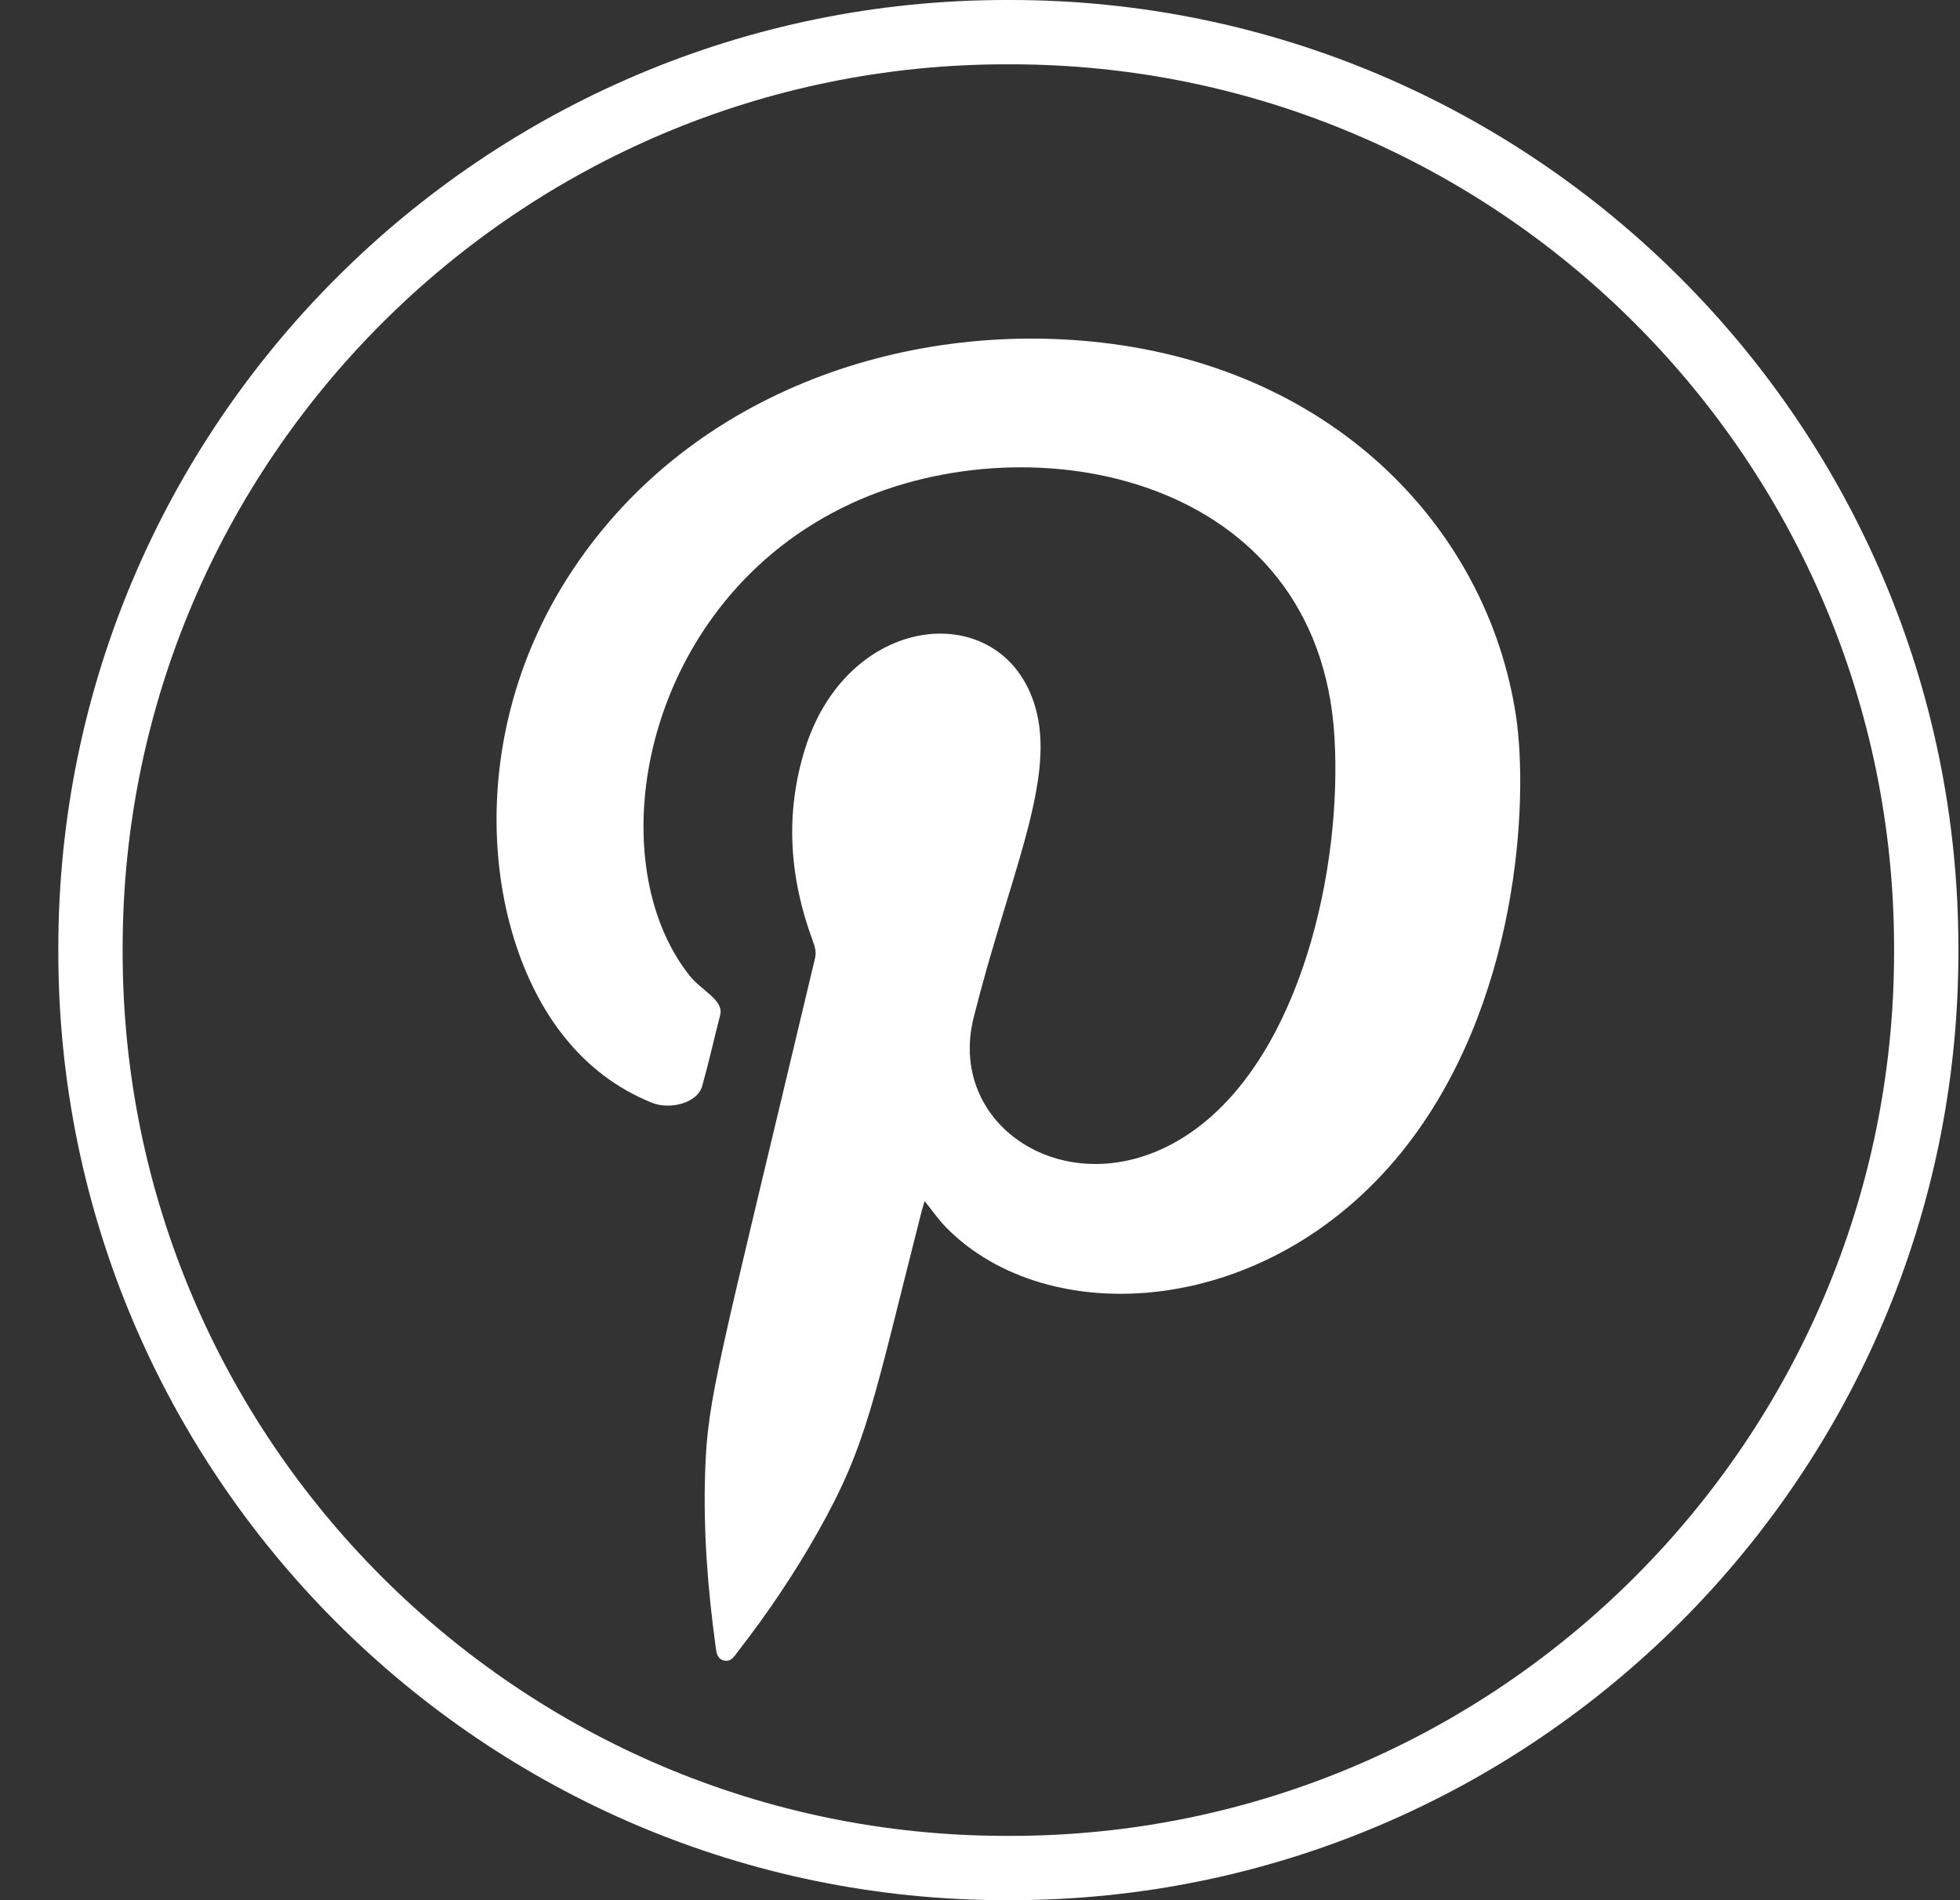
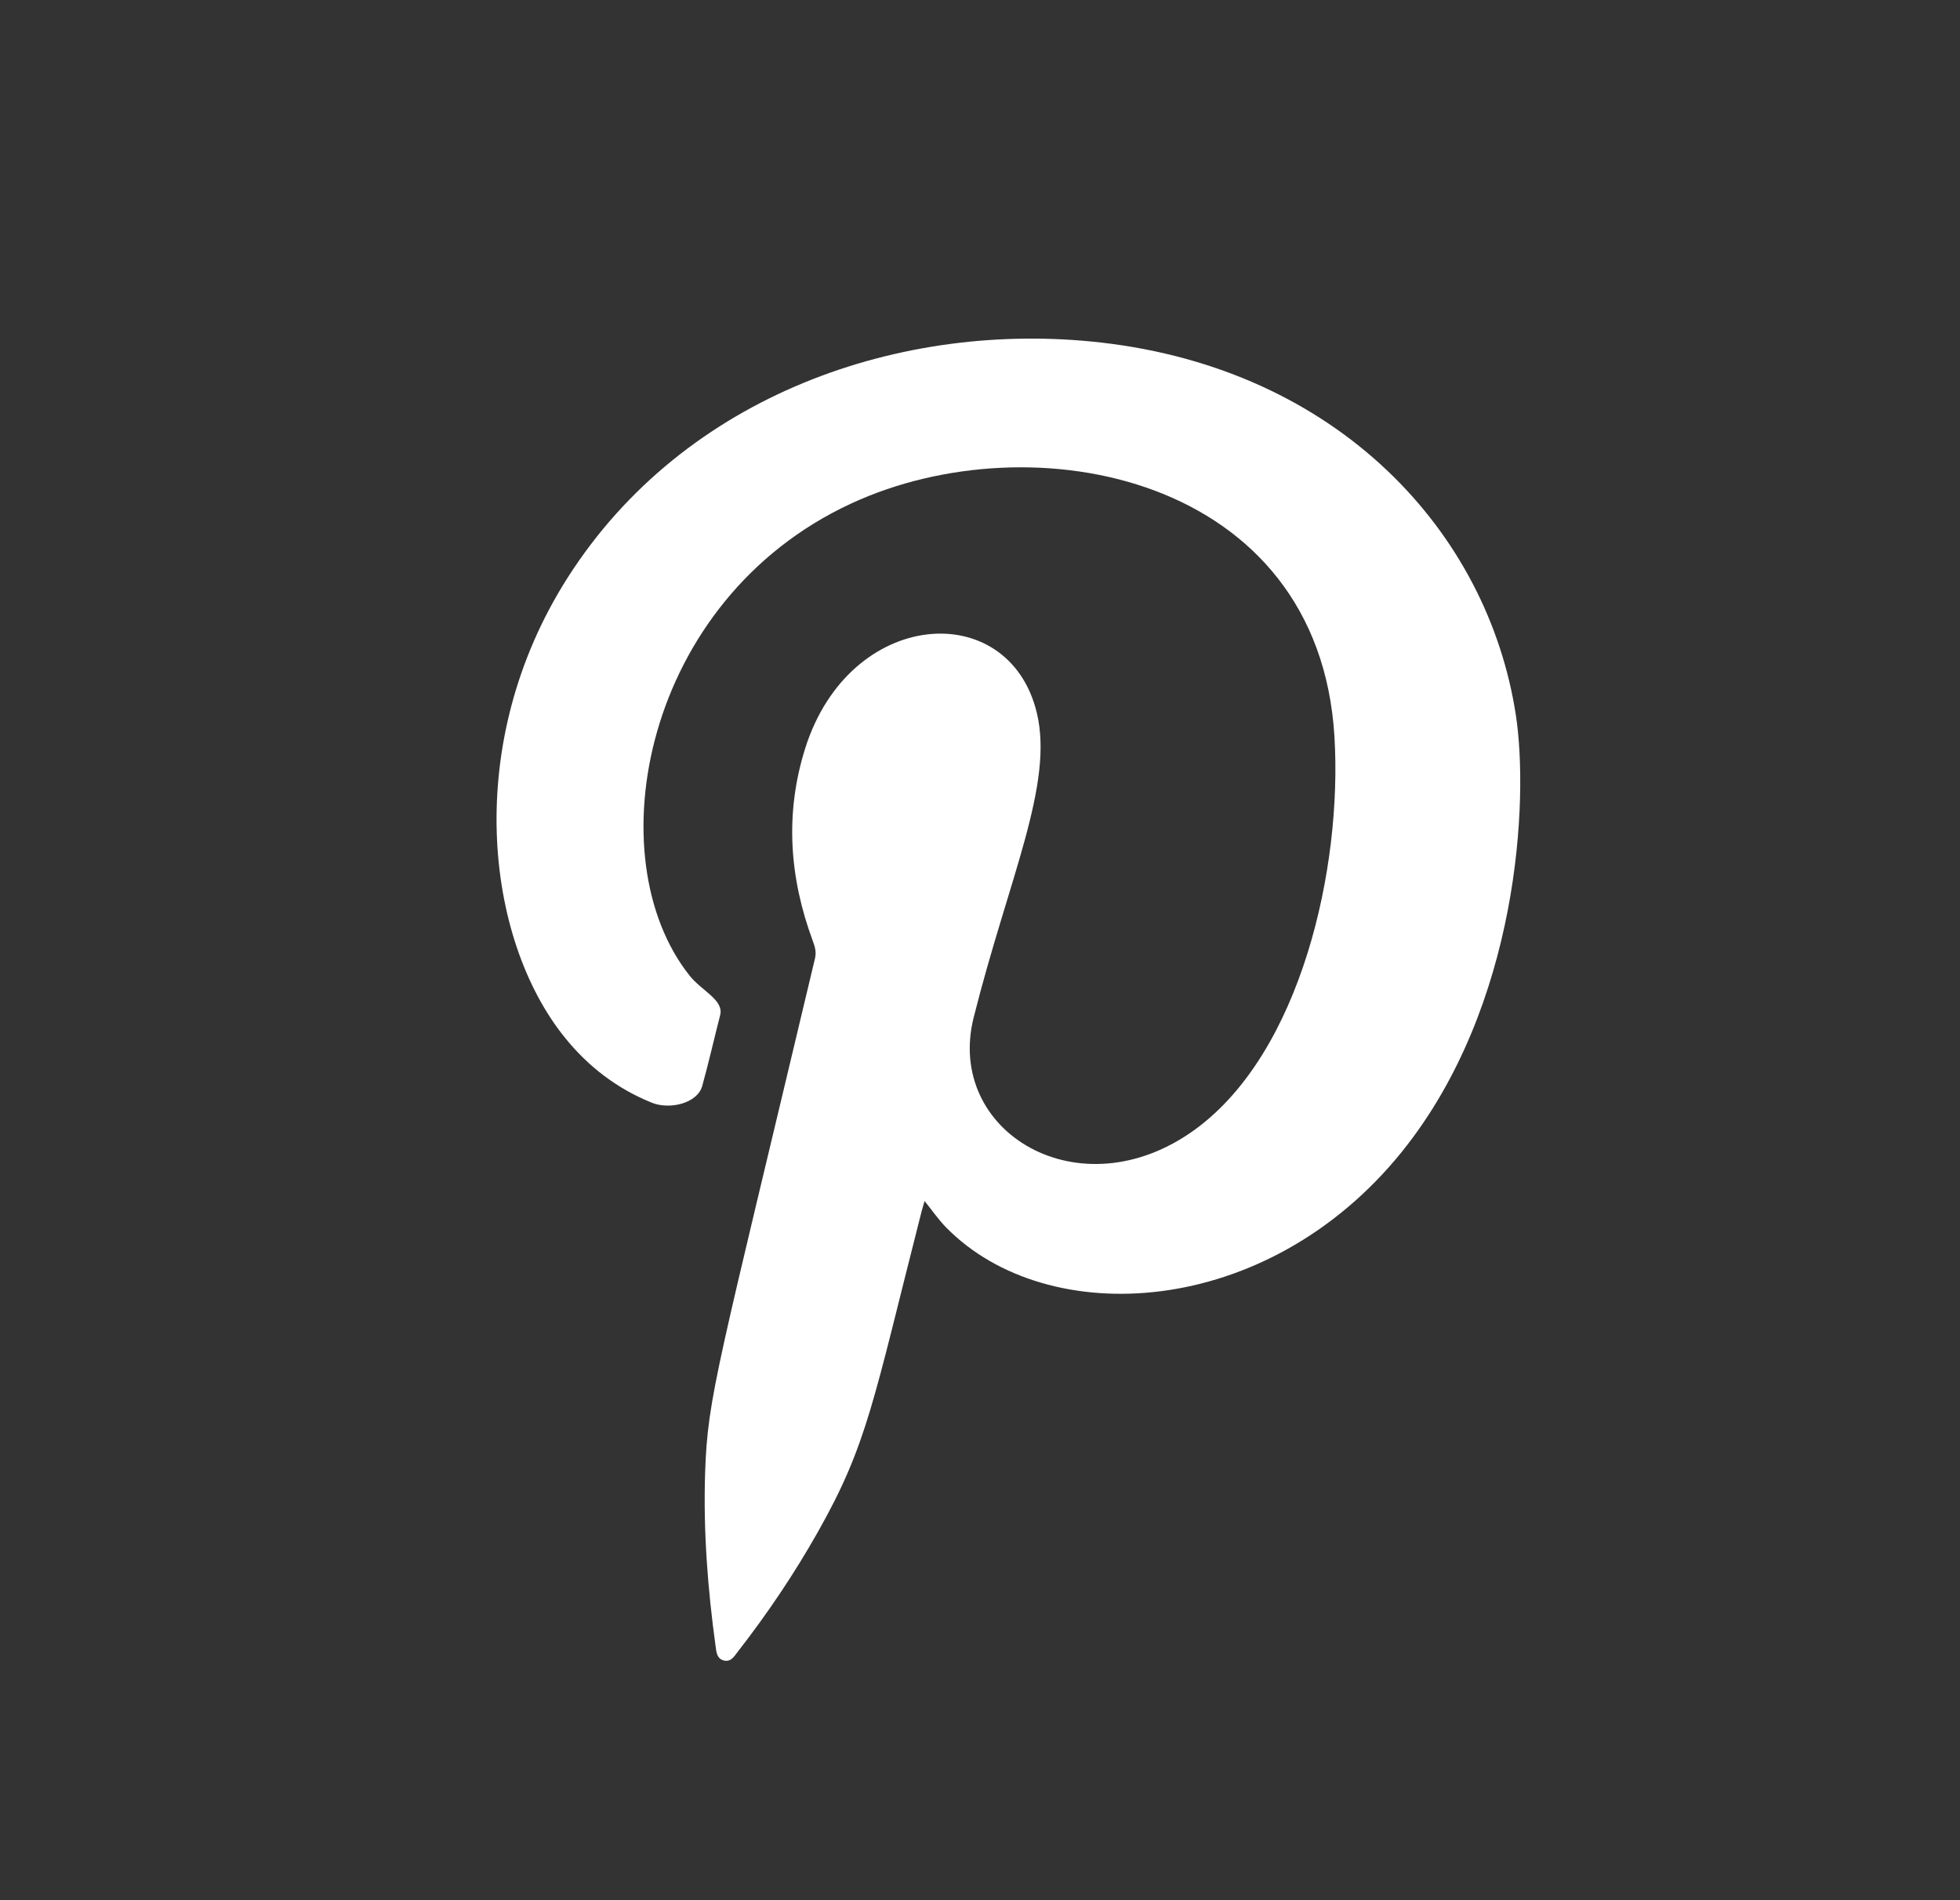
<svg xmlns="http://www.w3.org/2000/svg" width="33" height="32" viewBox="0 0 33 32" fill="none">
  <rect x="0" y="0" width="33" height="32" fill="#333333" stroke="none" />
-   <path d="M17.013 32H16.942C8.142 32 0.982 24.838 0.982 16.035V15.965C0.982 7.162 8.142 0 16.942 0H17.013C25.813 0 32.973 7.162 32.973 15.965V16.035C32.973 24.838 25.813 32 17.013 32ZM16.942 1.083C8.739 1.083 2.065 7.759 2.065 15.965V16.035C2.065 24.241 8.739 30.917 16.942 30.917H17.013C25.217 30.917 31.89 24.241 31.89 16.035V15.965C31.89 7.759 25.217 1.083 17.013 1.083H16.942Z" fill="white" />
  <path fill-rule="evenodd" clip-rule="evenodd" d="M15.567 20.227C15.549 20.291 15.531 20.345 15.517 20.399C14.7 23.603 14.609 24.315 13.768 25.803C13.368 26.511 12.916 27.181 12.417 27.822C12.361 27.895 12.308 27.988 12.195 27.965C12.072 27.939 12.062 27.829 12.049 27.729C11.915 26.755 11.84 25.779 11.872 24.796C11.915 23.516 12.073 23.076 13.723 16.135C13.747 16.029 13.72 15.941 13.685 15.846C13.29 14.78 13.212 13.698 13.557 12.602C14.305 10.234 16.988 10.053 17.457 12.006C17.746 13.214 16.981 14.795 16.394 17.133C15.908 19.061 18.178 20.432 20.117 19.024C21.906 17.726 22.6 14.615 22.468 12.41C22.208 8.013 17.388 7.063 14.332 8.479C10.826 10.101 10.029 14.446 11.613 16.433C11.813 16.685 12.191 16.84 12.125 17.096C12.023 17.493 11.933 17.894 11.823 18.289C11.74 18.584 11.271 18.691 10.974 18.57C10.39 18.334 9.904 17.962 9.51 17.473C8.166 15.808 7.781 12.515 9.558 9.727C11.527 6.639 15.189 5.389 18.533 5.768C22.526 6.222 25.051 8.951 25.523 12.048C25.738 13.458 25.583 16.936 23.604 19.395C21.327 22.22 17.635 22.407 15.932 20.673C15.801 20.54 15.696 20.385 15.567 20.226V20.227Z" fill="white" />
</svg>